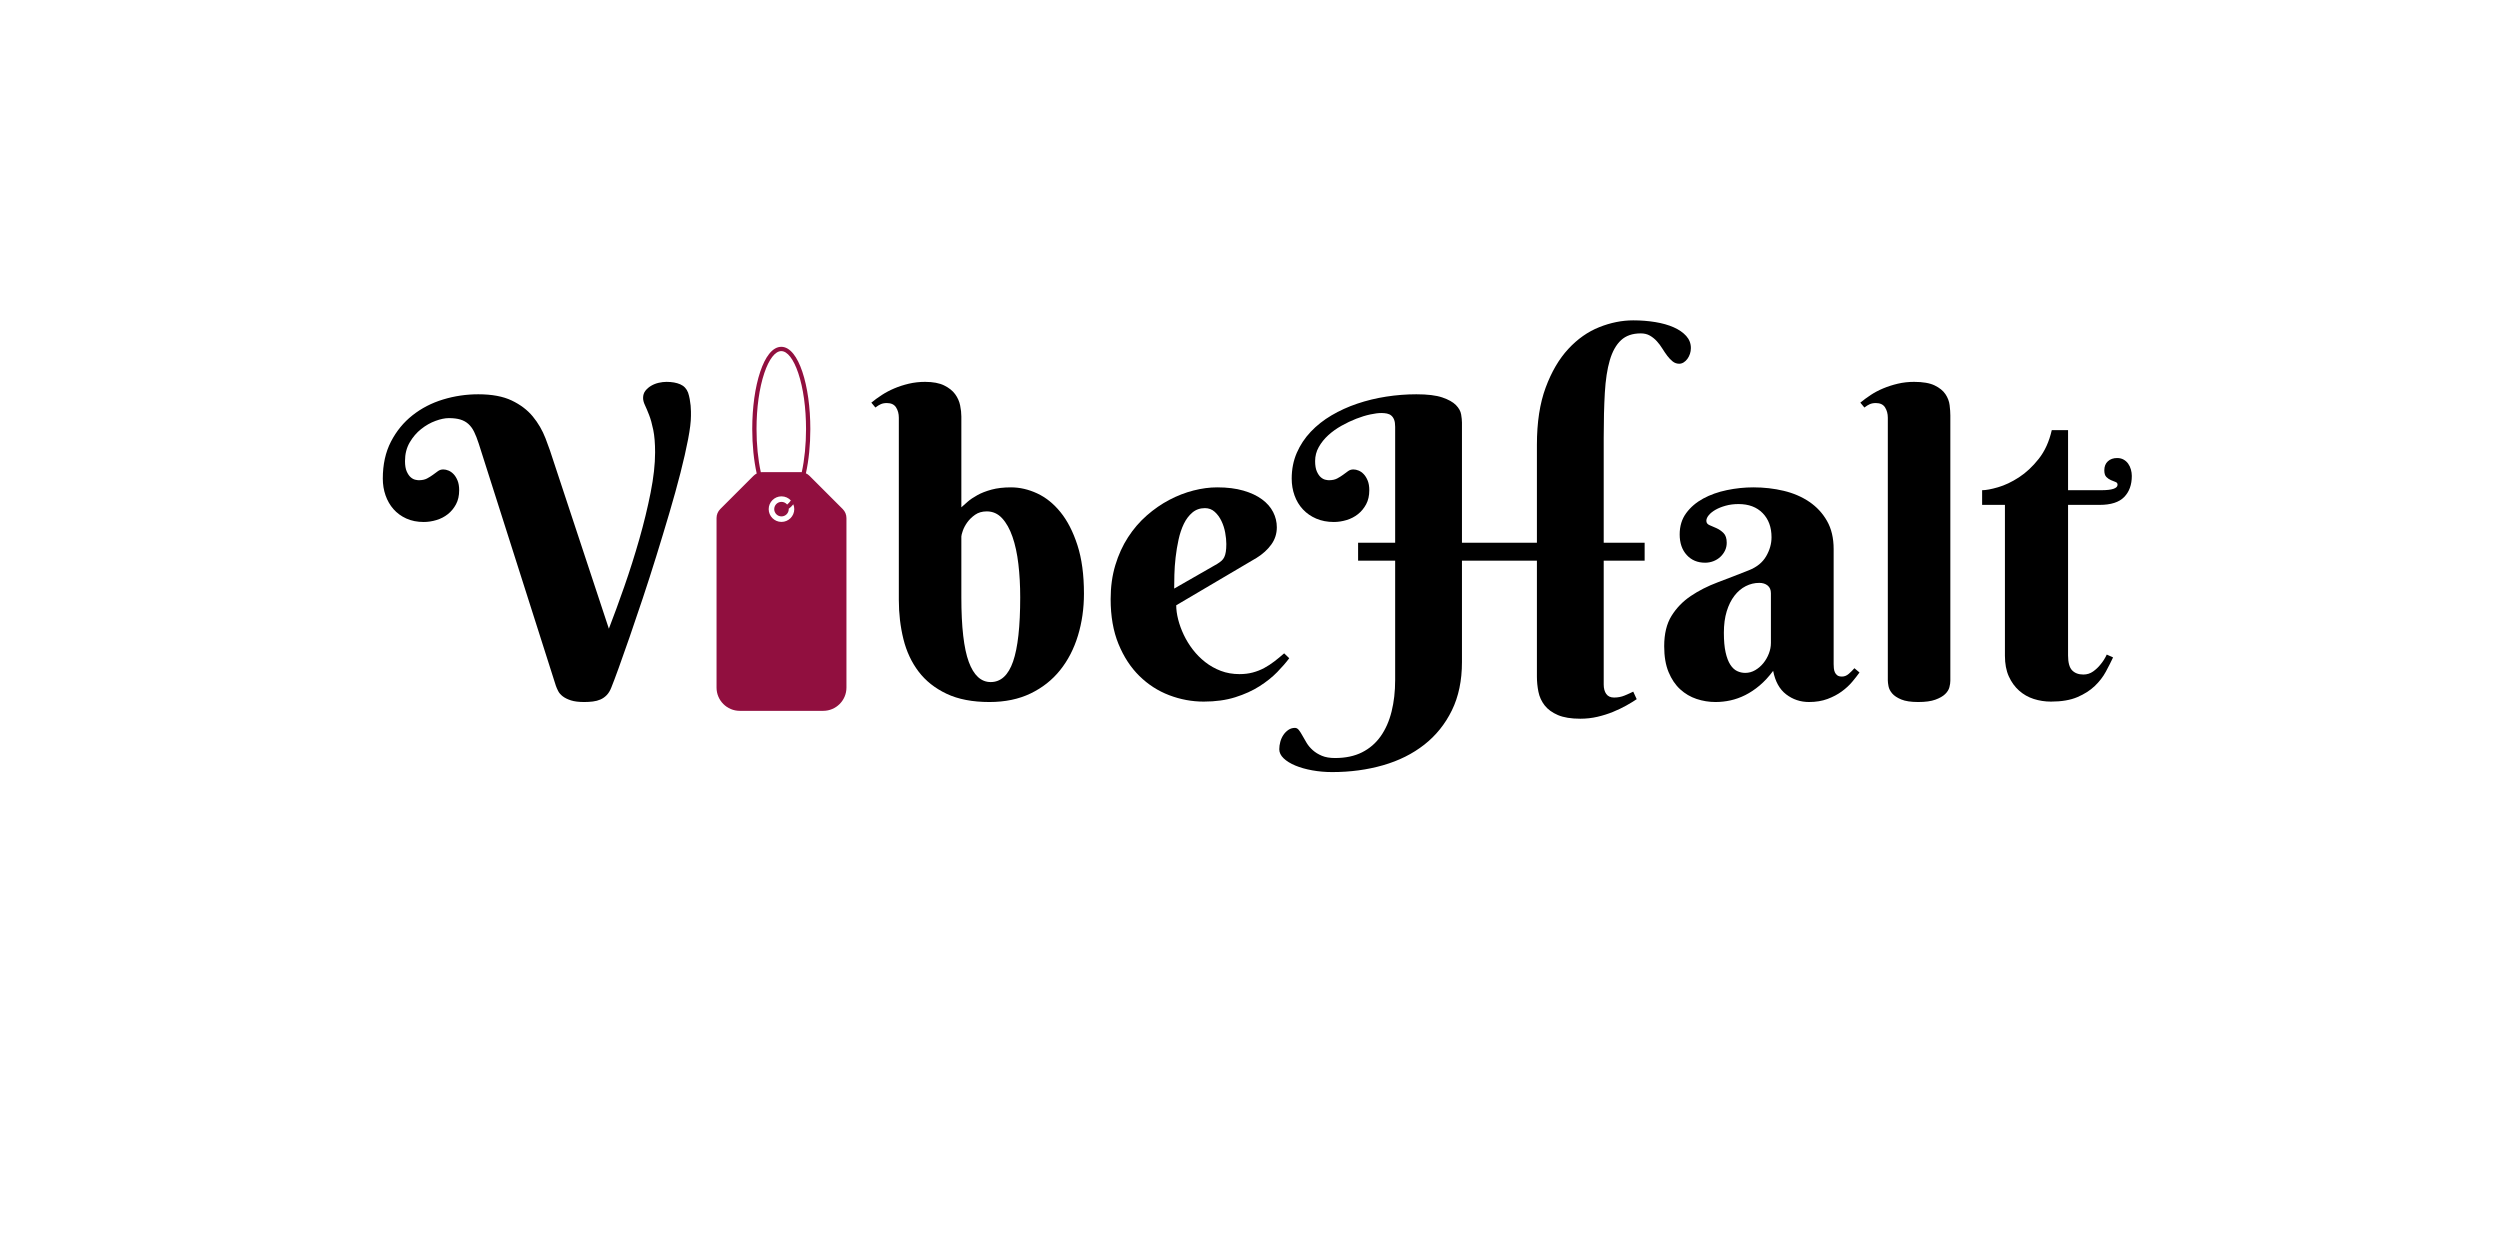
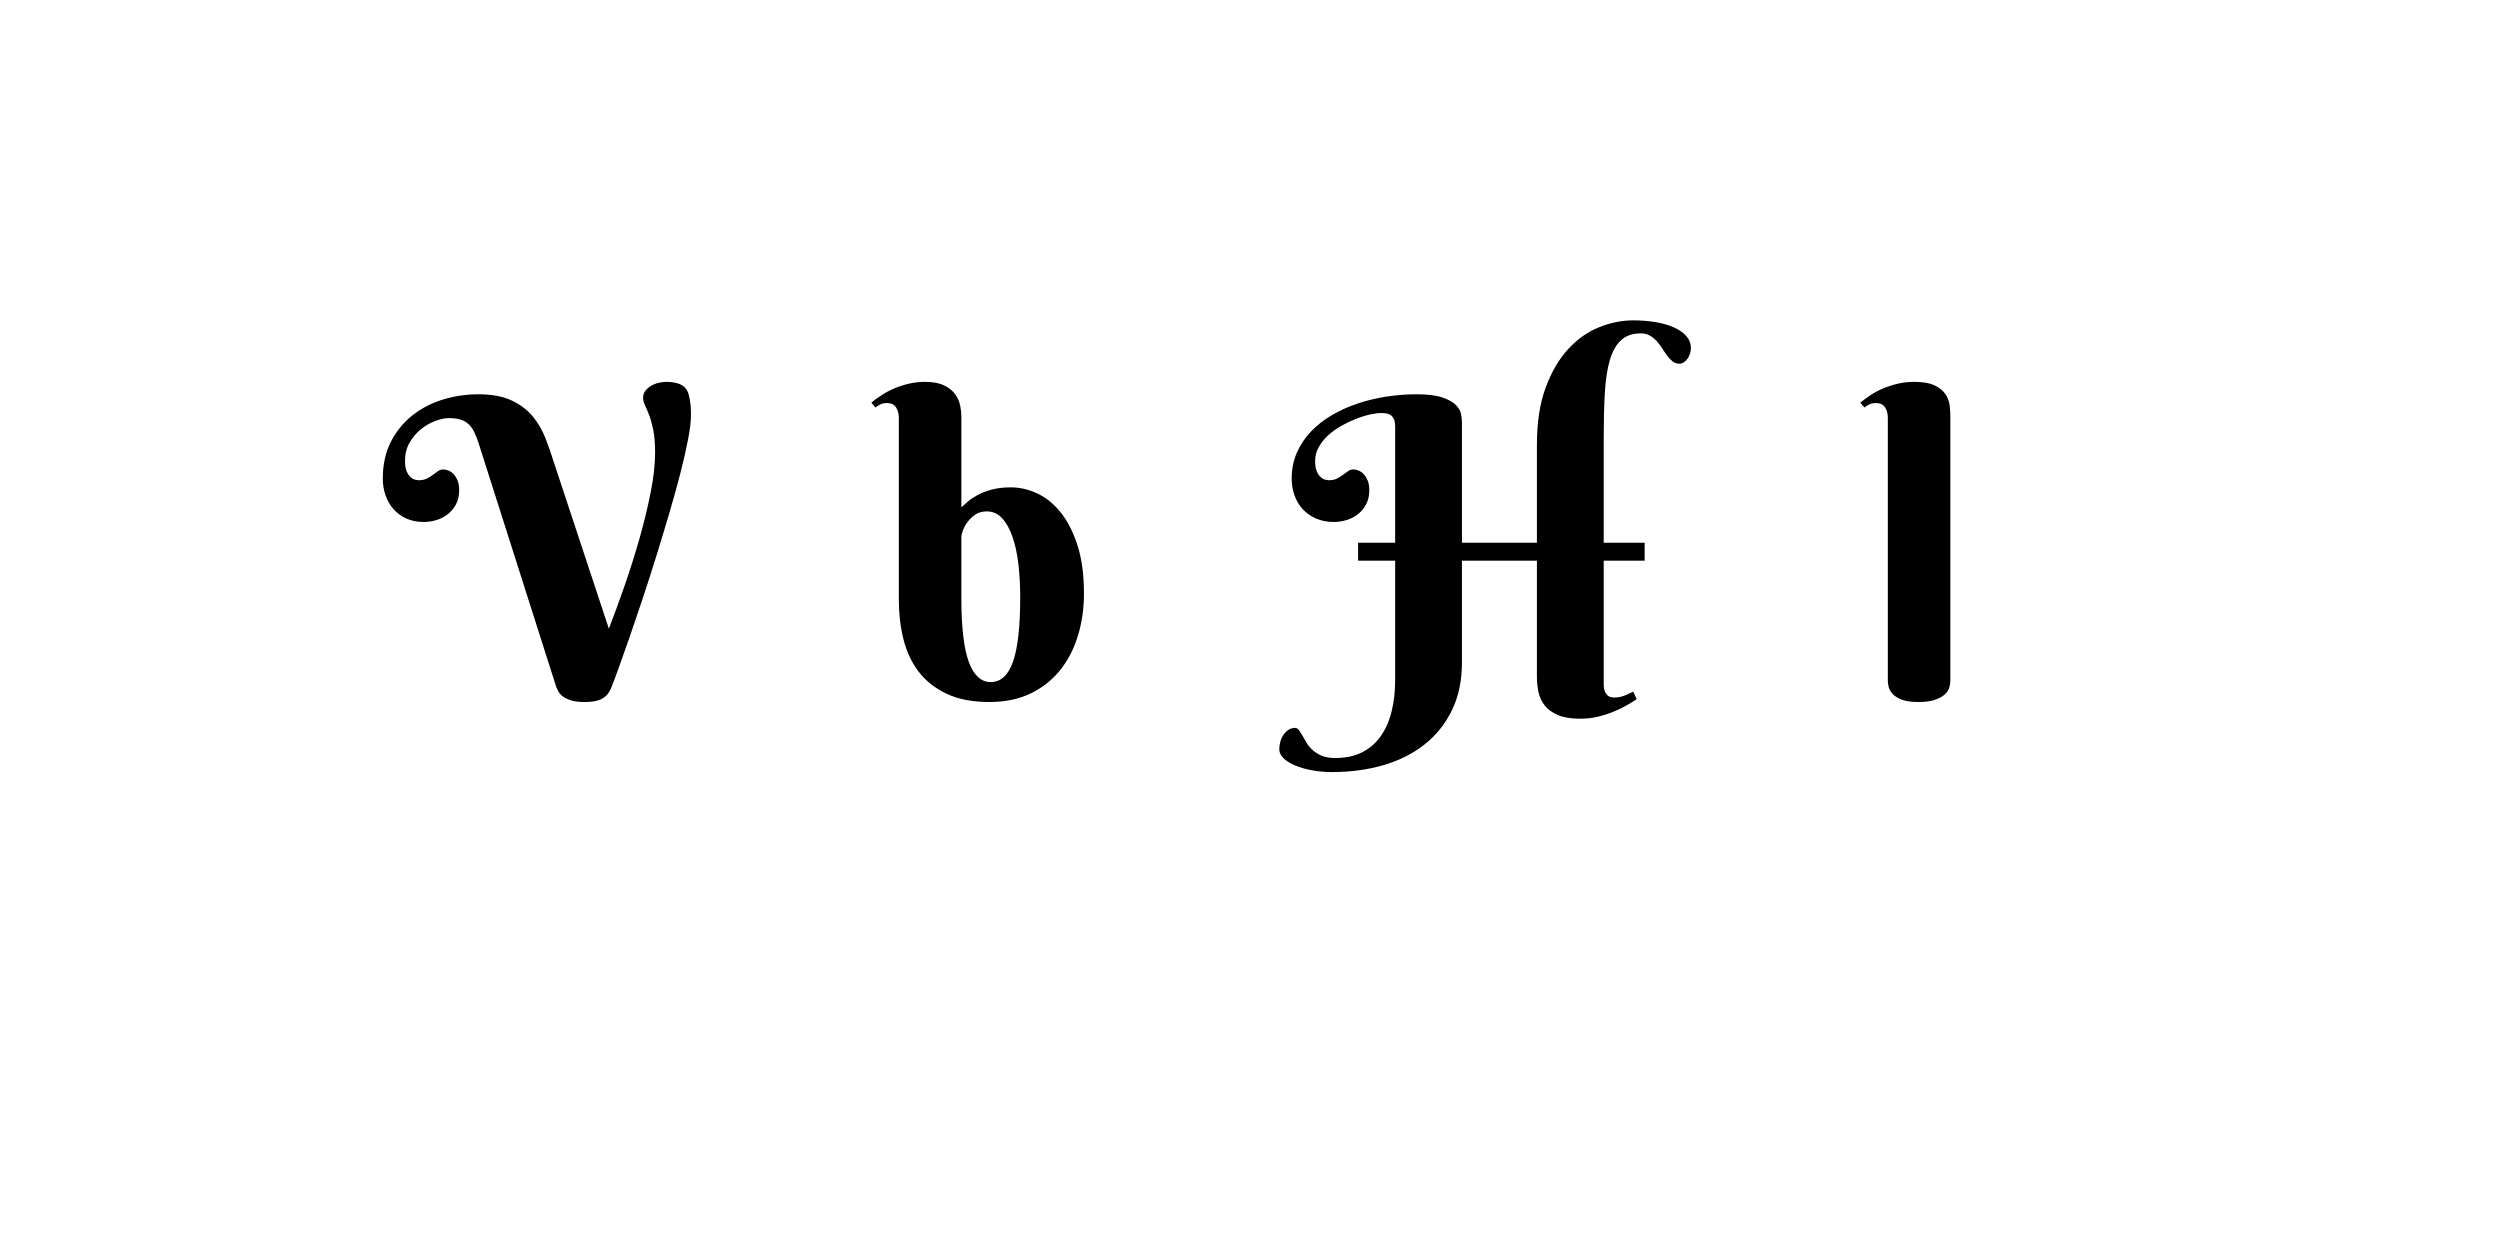
<svg xmlns="http://www.w3.org/2000/svg" version="1.0" preserveAspectRatio="xMidYMid meet" height="3456" viewBox="0 0 5184 2592" zoomAndPan="magnify" width="6912">
  <defs>
    <g />
    <clipPath id="24af83e171">
      <path clip-rule="nonzero" d="M 1485 719 L 1756 719 L 1756 1475 L 1485 1475 Z M 1485 719" />
    </clipPath>
    <clipPath id="9936a430d4">
-       <path clip-rule="nonzero" d="M 1180.062 1146.625 L 1620.066 706.621 L 2060.602 1147.156 L 1620.598 1587.16 Z M 1180.062 1146.625" />
-     </clipPath>
+       </clipPath>
    <clipPath id="a63e5b6429">
-       <path clip-rule="nonzero" d="M 1180.062 1146.625 L 1620.066 706.621 L 2060.602 1147.156 L 1620.598 1587.16 Z M 1180.062 1146.625" />
-     </clipPath>
+       </clipPath>
  </defs>
  <g clip-path="url(#24af83e171)">
    <g clip-path="url(#9936a430d4)">
      <g clip-path="url(#a63e5b6429)">
        <path fill-rule="nonzero" fill-opacity="1" d="M 1747.41 1055.535 L 1678.602 986.727 C 1676.398 984.523 1673.879 982.754 1671.129 981.469 C 1677.102 954.383 1680.301 922.742 1680.301 889.68 C 1680.301 844.848 1674.418 802.641 1663.738 770.828 C 1658.445 755.09 1652.238 742.656 1645.27 733.895 C 1637.504 724.121 1629.027 719.152 1620.074 719.16 C 1611.121 719.168 1602.645 724.121 1594.875 733.895 C 1587.91 742.656 1581.703 755.09 1576.41 770.828 C 1565.73 802.641 1559.844 844.848 1559.844 889.68 C 1559.844 922.758 1563.078 954.625 1569.113 981.844 C 1566.664 983.094 1564.395 984.73 1562.391 986.738 L 1493.582 1055.543 C 1488.578 1060.551 1485.812 1067.203 1485.824 1074.273 L 1485.824 1425.812 C 1485.824 1452.387 1507.445 1474.008 1534.02 1474.008 L 1707 1474.008 C 1733.574 1474.008 1755.195 1452.387 1755.195 1425.812 L 1755.195 1074.273 C 1755.18 1067.191 1752.414 1060.539 1747.41 1055.535 Z M 1620.492 1029.23 C 1628.184 1029.23 1635.113 1032.52 1639.953 1037.758 C 1637.434 1041.254 1634.836 1044.113 1632.203 1046.277 C 1629.445 1042.859 1625.227 1040.68 1620.484 1040.68 C 1612.164 1040.68 1605.426 1047.418 1605.426 1055.734 C 1605.426 1064.055 1612.164 1070.793 1620.484 1070.793 C 1628.801 1070.793 1635.539 1064.055 1635.539 1055.734 C 1635.539 1055.457 1635.531 1055.188 1635.516 1054.926 C 1638.785 1052.613 1641.965 1049.555 1645.027 1045.727 C 1646.289 1048.824 1646.988 1052.188 1646.988 1055.727 C 1646.988 1070.34 1635.086 1082.242 1620.477 1082.242 C 1605.863 1082.242 1593.961 1070.34 1593.961 1055.727 C 1593.98 1041.133 1605.871 1029.238 1620.492 1029.23 Z M 1568.738 889.68 C 1568.738 845.789 1574.457 804.586 1584.852 773.668 C 1594.582 744.688 1607.422 728.062 1620.066 728.062 C 1632.707 728.062 1645.551 744.688 1655.281 773.668 C 1665.664 804.594 1671.391 845.789 1671.391 889.68 C 1671.391 921.957 1668.297 952.758 1662.543 979.109 C 1661.672 979.02 1660.773 978.977 1659.875 978.969 L 1581.109 978.969 C 1579.941 978.969 1578.773 979.039 1577.621 979.195 C 1571.852 952.777 1568.738 921.836 1568.738 889.68 Z M 1568.738 889.68" fill="#910f3f" />
      </g>
    </g>
  </g>
  <g fill-opacity="1" fill="#000000">
    <g transform="translate(793.782, 1448.947)">
      <g>
        <path d="M 468.766 -145.281 C 478.898 -171.457 489.598 -200.664 500.859 -232.906 C 512.117 -265.145 522.461 -297.801 531.891 -330.875 C 541.328 -363.957 549.141 -396.125 555.328 -427.375 C 561.523 -458.625 564.625 -486.5 564.625 -511 C 564.625 -529.582 563.359 -545.066 560.828 -557.453 C 558.297 -569.836 555.41 -580.18 552.172 -588.484 C 548.93 -596.797 546.047 -603.625 543.516 -608.969 C 540.984 -614.32 539.719 -619.25 539.719 -623.75 C 539.719 -629.664 541.332 -634.66 544.562 -638.734 C 547.801 -642.816 551.812 -646.266 556.594 -649.078 C 561.383 -651.898 566.594 -653.941 572.219 -655.203 C 577.852 -656.473 583.207 -657.109 588.281 -657.109 C 599.539 -657.109 609.039 -655.422 616.781 -652.047 C 624.52 -648.672 629.941 -642.898 633.047 -634.734 C 634.453 -630.504 635.578 -626.066 636.422 -621.422 C 637.266 -616.773 637.895 -612.27 638.312 -607.906 C 638.738 -603.551 638.953 -599.473 638.953 -595.672 C 638.953 -591.867 638.953 -588.844 638.953 -586.594 C 638.953 -574.758 636.977 -558.566 633.031 -538.016 C 629.094 -517.461 623.816 -494.234 617.203 -468.328 C 610.586 -442.43 602.914 -414.703 594.188 -385.141 C 585.457 -355.578 576.445 -325.805 567.156 -295.828 C 557.863 -265.848 548.43 -236.5 538.859 -207.781 C 529.297 -179.062 520.289 -152.523 511.844 -128.172 C 503.395 -103.816 495.863 -82.488 489.25 -64.188 C 482.633 -45.883 477.492 -32.234 473.828 -23.234 C 471.297 -16.754 468.129 -11.539 464.328 -7.594 C 460.523 -3.656 456.227 -0.633 451.438 1.469 C 446.656 3.582 441.379 4.988 435.609 5.688 C 429.836 6.395 423.859 6.75 417.672 6.75 C 406.398 6.75 397.242 5.625 390.203 3.375 C 383.172 1.125 377.473 -1.688 373.109 -5.062 C 368.742 -8.445 365.578 -12.109 363.609 -16.047 C 361.641 -19.984 360.094 -23.504 358.969 -26.609 L 198.906 -529.156 C 195.812 -538.727 192.645 -546.82 189.406 -553.438 C 186.164 -560.051 182.223 -565.469 177.578 -569.688 C 172.93 -573.914 167.367 -577.016 160.891 -578.984 C 154.422 -580.953 146.398 -581.938 136.828 -581.938 C 128.941 -581.938 119.789 -580.035 109.375 -576.234 C 98.957 -572.441 89.031 -566.812 79.594 -559.344 C 70.164 -551.883 62.211 -542.594 55.734 -531.469 C 49.266 -520.352 46.031 -507.473 46.031 -492.828 C 46.031 -483.828 47.227 -476.648 49.625 -471.297 C 52.02 -465.953 54.766 -461.941 57.859 -459.266 C 60.953 -456.586 64.117 -454.895 67.359 -454.188 C 70.598 -453.488 72.922 -453.141 74.328 -453.141 C 81.367 -453.141 87.141 -454.332 91.641 -456.719 C 96.141 -459.113 100.219 -461.648 103.875 -464.328 C 107.539 -467.004 110.992 -469.535 114.234 -471.922 C 117.473 -474.316 121.203 -475.516 125.422 -475.516 C 128.805 -475.516 132.395 -474.738 136.188 -473.188 C 139.988 -471.645 143.508 -469.18 146.75 -465.797 C 149.988 -462.422 152.734 -457.988 154.984 -452.5 C 157.234 -447.008 158.359 -440.328 158.359 -432.453 C 158.359 -421.18 156.176 -411.461 151.812 -403.297 C 147.457 -395.141 141.828 -388.316 134.922 -382.828 C 128.023 -377.336 120.141 -373.254 111.266 -370.578 C 102.398 -367.898 93.609 -366.562 84.891 -366.562 C 71.367 -366.562 59.328 -368.953 48.766 -373.734 C 38.211 -378.523 29.348 -385.004 22.172 -393.172 C 14.992 -401.336 9.504 -410.836 5.703 -421.672 C 1.898 -432.516 0 -444.129 0 -456.516 C 0 -485.797 5.629 -511.344 16.891 -533.156 C 28.148 -554.977 43.07 -573.207 61.656 -587.844 C 80.238 -602.488 101.352 -613.398 125 -620.578 C 148.656 -627.766 173.008 -631.359 198.062 -631.359 C 226.219 -631.359 249.301 -627.062 267.312 -618.469 C 285.332 -609.883 299.906 -598.832 311.031 -585.312 C 322.156 -571.801 330.953 -556.672 337.422 -539.922 C 343.898 -523.172 349.672 -506.629 354.734 -490.297 Z M 468.766 -145.281" />
      </g>
    </g>
  </g>
  <g fill-opacity="1" fill="#000000">
    <g transform="translate(1433.762, 1448.947)">
      <g />
    </g>
  </g>
  <g fill-opacity="1" fill="#000000">
    <g transform="translate(1629.307, 1448.947)">
      <g />
    </g>
  </g>
  <g fill-opacity="1" fill="#000000">
    <g transform="translate(1824.962, 1448.947)">
      <g>
        <path d="M 290.547 -210.312 C 290.547 -234.801 289.281 -257.816 286.75 -279.359 C 284.219 -300.898 280.133 -319.766 274.5 -335.953 C 268.875 -352.141 261.695 -364.945 252.969 -374.375 C 244.238 -383.812 233.68 -388.531 221.297 -388.531 C 211.723 -388.531 203.625 -386.207 197 -381.562 C 190.383 -376.914 184.961 -371.633 180.734 -365.719 C 176.516 -359.812 173.422 -353.969 171.453 -348.188 C 169.484 -342.414 168.5 -338.547 168.5 -336.578 L 168.5 -210.312 C 168.5 -148.938 173.633 -104.312 183.906 -76.438 C 194.188 -48.562 209.32 -34.625 229.312 -34.625 C 250.426 -34.625 265.91 -48.844 275.766 -77.281 C 285.617 -105.719 290.547 -150.062 290.547 -210.312 Z M 38.859 -582.781 C 38.859 -590.945 36.957 -598.055 33.156 -604.109 C 29.352 -610.16 22.945 -613.188 13.938 -613.188 C 9.145 -613.188 4.988 -612.41 1.469 -610.859 C -2.039 -609.316 -5.77 -607 -9.719 -603.906 L -18.156 -614.031 C -11.688 -619.383 -4.441 -624.664 3.578 -629.875 C 11.609 -635.082 20.27 -639.656 29.562 -643.594 C 38.852 -647.539 48.848 -650.781 59.547 -653.312 C 70.242 -655.844 81.504 -657.109 93.328 -657.109 C 109.66 -657.109 122.82 -654.645 132.812 -649.719 C 142.812 -644.789 150.414 -638.738 155.625 -631.562 C 160.832 -624.383 164.281 -616.641 165.969 -608.328 C 167.656 -600.023 168.5 -592.359 168.5 -585.328 L 168.5 -396.969 C 171.875 -400.062 176.234 -403.93 181.578 -408.578 C 186.93 -413.223 193.691 -417.797 201.859 -422.297 C 210.023 -426.805 219.805 -430.609 231.203 -433.703 C 242.609 -436.805 256.055 -438.359 271.547 -438.359 C 289.566 -438.359 307.582 -434.203 325.594 -425.891 C 343.613 -417.586 359.801 -404.566 374.156 -386.828 C 388.52 -369.098 400.207 -346.297 409.219 -318.422 C 418.227 -290.547 422.734 -257.039 422.734 -217.906 C 422.734 -187.219 418.578 -158.219 410.266 -130.906 C 401.961 -103.602 389.645 -79.742 373.312 -59.328 C 356.988 -38.922 336.578 -22.805 312.078 -10.984 C 287.586 0.836 259.156 6.75 226.781 6.75 C 191.582 6.75 161.945 1.051 137.875 -10.344 C 113.812 -21.75 94.457 -37.094 79.812 -56.375 C 65.176 -75.664 54.691 -98.117 48.359 -123.734 C 42.023 -149.359 38.859 -176.383 38.859 -204.812 Z M 38.859 -582.781" />
      </g>
    </g>
  </g>
  <g fill-opacity="1" fill="#000000">
    <g transform="translate(2277.265, 1448.947)">
      <g>
-         <path d="M 161.75 -193.844 C 161.75 -184.832 163.082 -175.047 165.75 -164.484 C 168.426 -153.93 172.297 -143.305 177.359 -132.609 C 182.43 -121.91 188.695 -111.703 196.156 -101.984 C 203.625 -92.273 212.211 -83.617 221.922 -76.016 C 231.641 -68.41 242.41 -62.352 254.234 -57.844 C 266.055 -53.344 279.004 -51.094 293.078 -51.094 C 302.93 -51.094 312.082 -52.219 320.531 -54.469 C 328.977 -56.727 336.859 -59.828 344.172 -63.766 C 351.492 -67.711 358.535 -72.289 365.297 -77.5 C 372.055 -82.707 378.812 -88.266 385.562 -94.172 L 396.125 -84.047 C 389.645 -75.316 381.336 -65.742 371.203 -55.328 C 361.066 -44.91 348.82 -35.125 334.469 -25.969 C 320.113 -16.82 303.363 -9.223 284.219 -3.172 C 265.07 2.879 243.25 5.906 218.75 5.906 C 194.258 5.906 170.398 1.473 147.172 -7.391 C 123.941 -16.254 103.316 -29.555 85.297 -47.297 C 67.285 -65.035 52.859 -87.133 42.016 -113.594 C 31.18 -140.062 25.766 -171.035 25.766 -206.516 C 25.766 -232.129 29 -255.633 35.469 -277.031 C 41.945 -298.426 50.742 -317.711 61.859 -334.891 C 72.984 -352.066 85.938 -367.129 100.719 -380.078 C 115.5 -393.023 131.051 -403.789 147.375 -412.375 C 163.707 -420.969 180.391 -427.445 197.422 -431.812 C 214.461 -436.176 230.863 -438.359 246.625 -438.359 C 267.457 -438.359 285.613 -436.102 301.094 -431.594 C 316.582 -427.094 329.461 -421.039 339.734 -413.438 C 350.016 -405.832 357.688 -397.035 362.75 -387.047 C 367.82 -377.055 370.359 -366.566 370.359 -355.578 C 370.359 -342.348 366.555 -330.453 358.953 -319.891 C 351.359 -309.336 341.227 -300.117 328.562 -292.234 Z M 246.625 -279.562 C 250.289 -281.82 253.316 -284.004 255.703 -286.109 C 258.098 -288.223 260 -290.758 261.406 -293.719 C 262.812 -296.676 263.867 -300.336 264.578 -304.703 C 265.285 -309.066 265.641 -314.484 265.641 -320.953 C 265.641 -327.992 264.863 -335.805 263.312 -344.391 C 261.758 -352.984 259.148 -361.078 255.484 -368.672 C 251.828 -376.273 247.18 -382.609 241.547 -387.672 C 235.922 -392.742 229.172 -395.281 221.297 -395.281 C 211.16 -395.281 202.5 -392.254 195.312 -386.203 C 188.133 -380.148 182.223 -372.336 177.578 -362.766 C 172.93 -353.191 169.27 -342.281 166.594 -330.031 C 163.926 -317.789 161.883 -305.473 160.469 -293.078 C 159.062 -280.691 158.219 -268.797 157.938 -257.391 C 157.656 -245.992 157.516 -236.352 157.516 -228.469 Z M 246.625 -279.562" />
-       </g>
+         </g>
    </g>
  </g>
  <g fill-opacity="1" fill="#000000">
    <g transform="translate(2678.469, 1448.947)">
      <g>
        <path d="M 137.672 -323.484 L 214.531 -323.484 L 214.531 -563.781 C 214.531 -569.977 213.828 -574.906 212.422 -578.562 C 211.016 -582.219 209.039 -585.102 206.5 -587.219 C 203.969 -589.332 200.941 -590.738 197.422 -591.438 C 193.91 -592.145 190.039 -592.5 185.812 -592.5 C 179.625 -592.5 171.953 -591.516 162.797 -589.547 C 153.648 -587.578 144.008 -584.617 133.875 -580.672 C 123.738 -576.734 113.531 -571.879 103.25 -566.109 C 92.977 -560.336 83.828 -553.789 75.797 -546.469 C 67.773 -539.145 61.227 -530.977 56.156 -521.969 C 51.094 -512.969 48.562 -503.254 48.562 -492.828 C 48.562 -483.828 49.758 -476.648 52.156 -471.297 C 54.551 -465.953 57.297 -461.941 60.391 -459.266 C 63.484 -456.586 66.648 -454.895 69.891 -454.188 C 73.129 -453.488 75.453 -453.141 76.859 -453.141 C 83.898 -453.141 89.672 -454.332 94.172 -456.719 C 98.68 -459.113 102.766 -461.648 106.422 -464.328 C 110.078 -467.004 113.523 -469.535 116.766 -471.922 C 120.004 -474.316 123.734 -475.516 127.953 -475.516 C 131.336 -475.516 134.93 -474.738 138.734 -473.188 C 142.535 -471.645 146.051 -469.18 149.281 -465.797 C 152.52 -462.422 155.266 -457.988 157.516 -452.5 C 159.773 -447.008 160.906 -440.328 160.906 -432.453 C 160.906 -421.18 158.723 -411.461 154.359 -403.297 C 149.992 -395.141 144.359 -388.316 137.453 -382.828 C 130.555 -377.336 122.676 -373.254 113.812 -370.578 C 104.945 -367.898 96.148 -366.562 87.422 -366.562 C 73.898 -366.562 61.719 -368.883 50.875 -373.531 C 40.039 -378.176 30.82 -384.582 23.219 -392.75 C 15.625 -400.914 9.852 -410.488 5.906 -421.469 C 1.969 -432.445 0 -444.129 0 -456.516 C 0 -475.941 3.516 -493.75 10.547 -509.938 C 17.586 -526.125 27.234 -540.691 39.484 -553.641 C 51.734 -566.598 66.094 -577.93 82.562 -587.641 C 99.031 -597.359 116.836 -605.453 135.984 -611.922 C 155.129 -618.398 175.117 -623.258 195.953 -626.5 C 216.785 -629.738 237.617 -631.359 258.453 -631.359 C 281.535 -631.359 299.484 -629.176 312.297 -624.812 C 325.109 -620.445 334.539 -615.164 340.594 -608.969 C 346.645 -602.781 350.234 -596.305 351.359 -589.547 C 352.484 -582.785 353.047 -577.156 353.047 -572.656 L 353.047 -323.484 L 508.469 -323.484 L 508.469 -526.625 C 508.469 -573.07 514.52 -612.625 526.625 -645.281 C 538.727 -677.945 554.352 -704.625 573.5 -725.312 C 592.645 -746.008 614.039 -761.07 637.688 -770.5 C 661.332 -779.938 684.844 -784.656 708.219 -784.656 C 724.258 -784.656 739.531 -783.457 754.031 -781.062 C 768.531 -778.664 781.195 -775.07 792.031 -770.281 C 802.875 -765.5 811.535 -759.52 818.016 -752.344 C 824.492 -745.164 827.734 -736.789 827.734 -727.219 C 827.734 -723 827.098 -718.988 825.828 -715.188 C 824.555 -711.383 822.797 -707.93 820.547 -704.828 C 818.297 -701.734 815.691 -699.27 812.734 -697.438 C 809.773 -695.613 806.75 -694.703 803.656 -694.703 C 798.582 -694.703 794.078 -696.25 790.141 -699.344 C 786.203 -702.438 782.473 -706.305 778.953 -710.953 C 775.43 -715.598 771.977 -720.664 768.594 -726.156 C 765.219 -731.645 761.414 -736.711 757.188 -741.359 C 752.969 -746.004 748.18 -749.875 742.828 -752.969 C 737.484 -756.07 731.156 -757.625 723.844 -757.625 C 706.664 -757.625 693.008 -752.906 682.875 -743.469 C 672.738 -734.039 664.992 -720.242 659.641 -702.078 C 654.297 -683.922 650.848 -661.328 649.297 -634.297 C 647.754 -607.273 646.984 -576.312 646.984 -541.406 L 646.984 -323.484 L 731.859 -323.484 L 731.859 -286.328 L 646.984 -286.328 L 646.984 -29.562 C 646.984 -21.395 648.738 -14.848 652.25 -9.922 C 655.77 -4.992 661.191 -2.531 668.516 -2.531 C 676.398 -2.531 683.719 -3.938 690.469 -6.75 C 697.227 -9.57 703.145 -12.25 708.219 -14.781 L 715.391 0.844 C 709.203 5.062 701.953 9.492 693.641 14.141 C 685.336 18.785 676.188 23.148 666.188 27.234 C 656.195 31.316 645.5 34.695 634.094 37.375 C 622.695 40.051 610.801 41.391 598.406 41.391 C 579.27 41.391 563.785 38.852 551.953 33.781 C 540.129 28.719 530.977 22.031 524.5 13.719 C 518.031 5.414 513.738 -3.941 511.625 -14.359 C 509.52 -24.773 508.469 -35.332 508.469 -46.031 L 508.469 -286.328 L 353.047 -286.328 L 353.047 -76.016 C 353.047 -37.723 346.078 -4.363 332.141 24.062 C 318.211 52.5 299.141 76.219 274.922 95.219 C 250.711 114.227 222.207 128.445 189.406 137.875 C 156.602 147.312 121.484 152.031 84.047 152.031 C 69.68 152.031 55.883 150.832 42.656 148.438 C 29.426 146.051 17.738 142.742 7.594 138.516 C -2.539 134.297 -10.633 129.301 -16.688 123.531 C -22.738 117.758 -25.766 111.492 -25.766 104.734 C -25.766 99.66 -25.055 94.52 -23.641 89.312 C -22.234 84.102 -20.125 79.391 -17.312 75.172 C -14.5 70.953 -11.051 67.43 -6.969 64.609 C -2.883 61.797 1.688 60.391 6.75 60.391 C 9.852 60.391 12.598 61.938 14.984 65.031 C 17.379 68.133 19.844 72.008 22.375 76.656 C 24.914 81.301 27.801 86.297 31.031 91.641 C 34.27 96.992 38.492 101.988 43.703 106.625 C 48.91 111.27 55.176 115.141 62.5 118.234 C 69.82 121.336 78.973 122.891 89.953 122.891 C 111.629 122.891 130.281 118.945 145.906 111.062 C 161.531 103.188 174.41 92.066 184.547 77.703 C 194.68 63.348 202.211 46.242 207.141 26.391 C 212.066 6.547 214.531 -15.203 214.531 -38.859 L 214.531 -286.328 L 137.672 -286.328 Z M 137.672 -323.484" />
      </g>
    </g>
  </g>
  <g fill-opacity="1" fill="#000000">
    <g transform="translate(3429.337, 1448.947)">
      <g>
-         <path d="M 242.828 -218.75 C 242.828 -225.789 240.57 -231.141 236.062 -234.797 C 231.562 -238.461 225.789 -240.297 218.75 -240.297 C 208.895 -240.297 199.535 -238.039 190.672 -233.531 C 181.805 -229.031 173.992 -222.414 167.234 -213.688 C 160.473 -204.957 155.125 -194.188 151.188 -181.375 C 147.25 -168.57 145.281 -153.723 145.281 -136.828 C 145.281 -120.492 146.473 -106.977 148.859 -96.281 C 151.254 -85.582 154.492 -77.066 158.578 -70.734 C 162.66 -64.398 167.375 -59.969 172.719 -57.438 C 178.07 -54.906 183.703 -53.641 189.609 -53.641 C 196.93 -53.641 203.832 -55.535 210.312 -59.328 C 216.789 -63.129 222.422 -67.984 227.203 -73.891 C 231.984 -79.805 235.781 -86.426 238.594 -93.75 C 241.414 -101.07 242.828 -108.395 242.828 -115.719 Z M 175.688 -403.734 C 166.113 -403.734 157.242 -402.602 149.078 -400.344 C 140.91 -398.094 133.867 -395.273 127.953 -391.891 C 122.047 -388.516 117.398 -384.785 114.016 -380.703 C 110.641 -376.629 108.953 -372.758 108.953 -369.094 C 108.953 -364.875 111.133 -361.848 115.5 -360.016 C 119.863 -358.191 124.719 -356.082 130.062 -353.688 C 135.414 -351.289 140.273 -347.91 144.641 -343.547 C 149.004 -339.18 151.188 -332.492 151.188 -323.484 C 151.188 -317.578 149.988 -312.16 147.594 -307.234 C 145.195 -302.305 141.957 -297.941 137.875 -294.141 C 133.801 -290.336 129.02 -287.379 123.531 -285.266 C 118.039 -283.16 112.336 -282.109 106.422 -282.109 C 90.648 -282.109 77.91 -287.457 68.203 -298.156 C 58.492 -308.852 53.641 -323.066 53.641 -340.797 C 53.641 -357.973 58.141 -372.688 67.141 -384.938 C 76.148 -397.188 87.906 -407.25 102.406 -415.125 C 116.906 -423.008 133.305 -428.852 151.609 -432.656 C 169.91 -436.457 188.211 -438.359 206.516 -438.359 C 228.473 -438.359 249.445 -435.961 269.438 -431.172 C 289.426 -426.391 307.094 -418.789 322.438 -408.375 C 337.781 -397.957 350.023 -384.723 359.172 -368.672 C 368.328 -352.629 372.906 -333.203 372.906 -310.391 L 372.906 -71.797 C 372.906 -69.254 373.047 -66.438 373.328 -63.344 C 373.609 -60.25 374.312 -57.43 375.438 -54.891 C 376.562 -52.359 378.25 -50.25 380.5 -48.562 C 382.75 -46.875 385.988 -46.031 390.219 -46.031 C 395.281 -46.031 399.992 -47.93 404.359 -51.734 C 408.723 -55.535 412.594 -59.406 415.969 -63.344 L 426.531 -54.484 C 422.312 -48.566 417.242 -42.086 411.328 -35.047 C 405.422 -28.016 398.242 -21.398 389.797 -15.203 C 381.348 -9.004 371.492 -3.797 360.234 0.422 C 348.973 4.641 336.16 6.75 321.797 6.75 C 304.055 6.75 288.289 1.473 274.5 -9.078 C 260.707 -19.641 251.695 -35.898 247.469 -57.859 C 238.457 -45.754 229.094 -35.617 219.375 -27.453 C 209.664 -19.285 199.742 -12.664 189.609 -7.594 C 179.473 -2.531 169.266 1.125 158.984 3.375 C 148.711 5.625 138.367 6.75 127.953 6.75 C 114.441 6.75 101.352 4.641 88.688 0.422 C 76.02 -3.797 64.688 -10.477 54.688 -19.625 C 44.695 -28.781 36.672 -40.676 30.609 -55.312 C 24.555 -69.957 21.531 -87.836 21.531 -108.953 C 21.531 -134.578 26.598 -155.551 36.734 -171.875 C 46.867 -188.207 60.172 -201.93 76.641 -213.047 C 93.117 -224.172 111.844 -233.676 132.812 -241.562 C 153.789 -249.445 175.258 -257.754 197.219 -266.484 C 213.551 -272.953 225.445 -282.594 232.906 -295.406 C 240.363 -308.219 244.094 -321.379 244.094 -334.891 C 244.094 -355.723 237.969 -372.406 225.719 -384.938 C 213.477 -397.469 196.801 -403.734 175.688 -403.734 Z M 175.688 -403.734" />
-       </g>
+         </g>
    </g>
  </g>
  <g fill-opacity="1" fill="#000000">
    <g transform="translate(3860.946, 1448.947)">
      <g>
        <path d="M 183.281 -37.156 C 183.281 -33.5 182.645 -29.133 181.375 -24.062 C 180.113 -19 177.16 -14.211 172.516 -9.703 C 167.867 -5.203 161.109 -1.336 152.234 1.891 C 143.367 5.129 131.477 6.75 116.562 6.75 C 101.633 6.75 89.945 4.988 81.5 1.469 C 73.062 -2.039 66.801 -6.188 62.719 -10.969 C 58.633 -15.758 56.098 -20.688 55.109 -25.75 C 54.129 -30.82 53.641 -34.91 53.641 -38.016 L 53.641 -582.781 C 53.641 -590.945 51.738 -598.055 47.938 -604.109 C 44.133 -610.16 37.727 -613.188 28.719 -613.188 C 23.926 -613.188 19.77 -612.41 16.25 -610.859 C 12.738 -609.316 9.008 -607 5.062 -603.906 L -3.375 -614.031 C 3.094 -619.383 10.27 -624.664 18.156 -629.875 C 26.039 -635.082 34.695 -639.656 44.125 -643.594 C 53.562 -647.539 63.629 -650.781 74.328 -653.312 C 85.023 -655.844 96.285 -657.109 108.109 -657.109 C 126.41 -657.109 140.629 -654.645 150.766 -649.719 C 160.898 -644.789 168.359 -638.738 173.141 -631.562 C 177.93 -624.383 180.816 -616.781 181.797 -608.75 C 182.785 -600.727 183.281 -593.625 183.281 -587.438 Z M 183.281 -37.156" />
      </g>
    </g>
  </g>
  <g fill-opacity="1" fill="#000000">
    <g transform="translate(4098.721, 1448.947)">
      <g>
-         <path d="M 189.609 -402.031 L 189.609 -89.953 C 189.609 -75.023 192.426 -64.676 198.062 -58.906 C 203.695 -53.133 211.441 -50.25 221.297 -50.25 C 228.891 -50.25 235.645 -52.359 241.562 -56.578 C 247.477 -60.805 252.547 -65.598 256.766 -70.953 C 261.828 -76.859 266.191 -83.754 269.859 -91.641 L 282.953 -85.734 C 278.723 -76.723 273.723 -66.867 267.953 -56.172 C 262.18 -45.473 254.508 -35.547 244.938 -26.391 C 235.363 -17.242 223.328 -9.57 208.828 -3.375 C 194.328 2.812 176.098 5.906 154.141 5.906 C 141.754 5.906 129.859 4.078 118.453 0.422 C 107.055 -3.234 96.922 -9.004 88.047 -16.891 C 79.18 -24.773 72.07 -34.629 66.719 -46.453 C 61.375 -58.273 58.703 -72.492 58.703 -89.109 L 58.703 -402.031 L 11.406 -402.031 L 11.406 -432.453 C 19.289 -432.453 30.27 -434.488 44.344 -438.562 C 58.414 -442.645 72.844 -449.473 87.625 -459.047 C 102.406 -468.617 116.129 -481.426 128.797 -497.469 C 141.473 -513.52 150.484 -533.375 155.828 -557.031 L 189.609 -557.031 L 189.609 -432.453 L 258.453 -432.453 C 280.973 -432.453 292.234 -436.25 292.234 -443.844 C 292.234 -446.664 290.828 -448.566 288.016 -449.547 C 285.203 -450.535 282.035 -451.801 278.516 -453.344 C 274.992 -454.895 271.82 -457.078 269 -459.891 C 266.188 -462.711 264.781 -467.359 264.781 -473.828 C 264.781 -481.711 267.242 -487.906 272.172 -492.406 C 277.098 -496.914 283.504 -499.172 291.391 -499.172 C 296.461 -499.172 300.895 -498.113 304.688 -496 C 308.488 -493.883 311.656 -491.066 314.188 -487.547 C 316.727 -484.035 318.629 -480.023 319.891 -475.516 C 321.16 -471.016 321.797 -466.508 321.797 -462 C 321.797 -443.707 316.516 -429.141 305.953 -418.297 C 295.398 -407.453 278.441 -402.031 255.078 -402.031 Z M 189.609 -402.031" />
-       </g>
+         </g>
    </g>
  </g>
</svg>